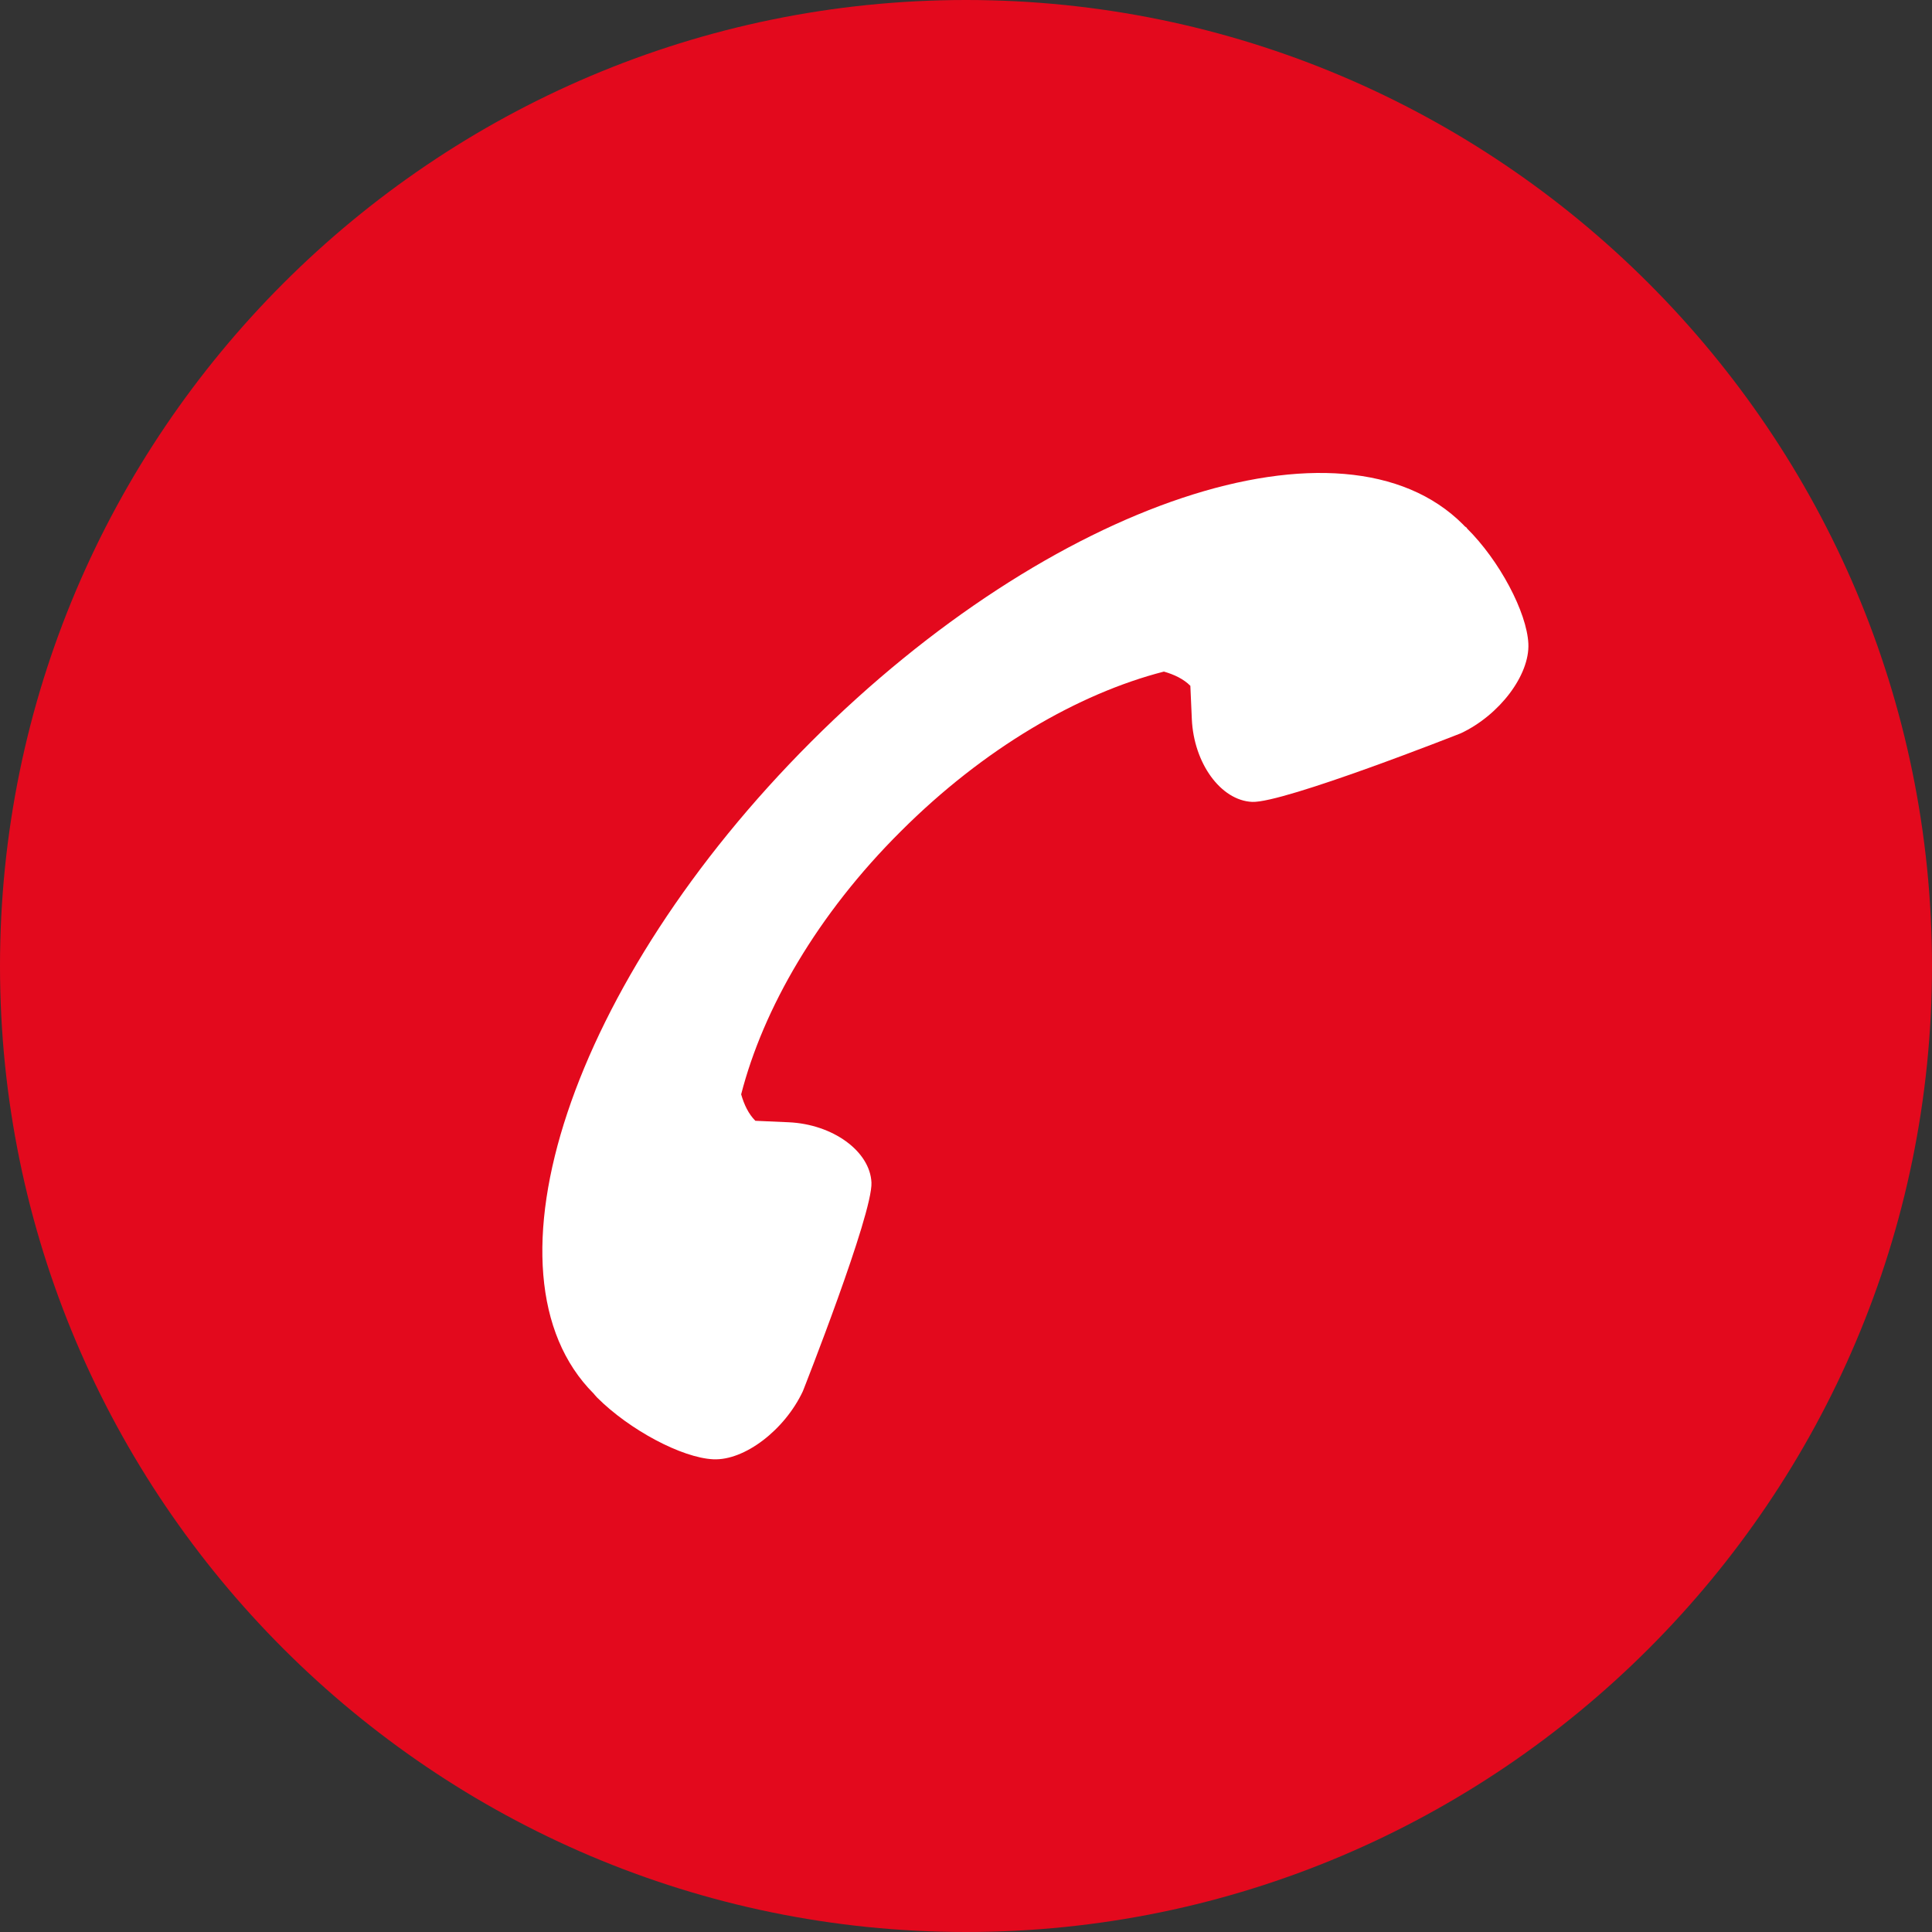
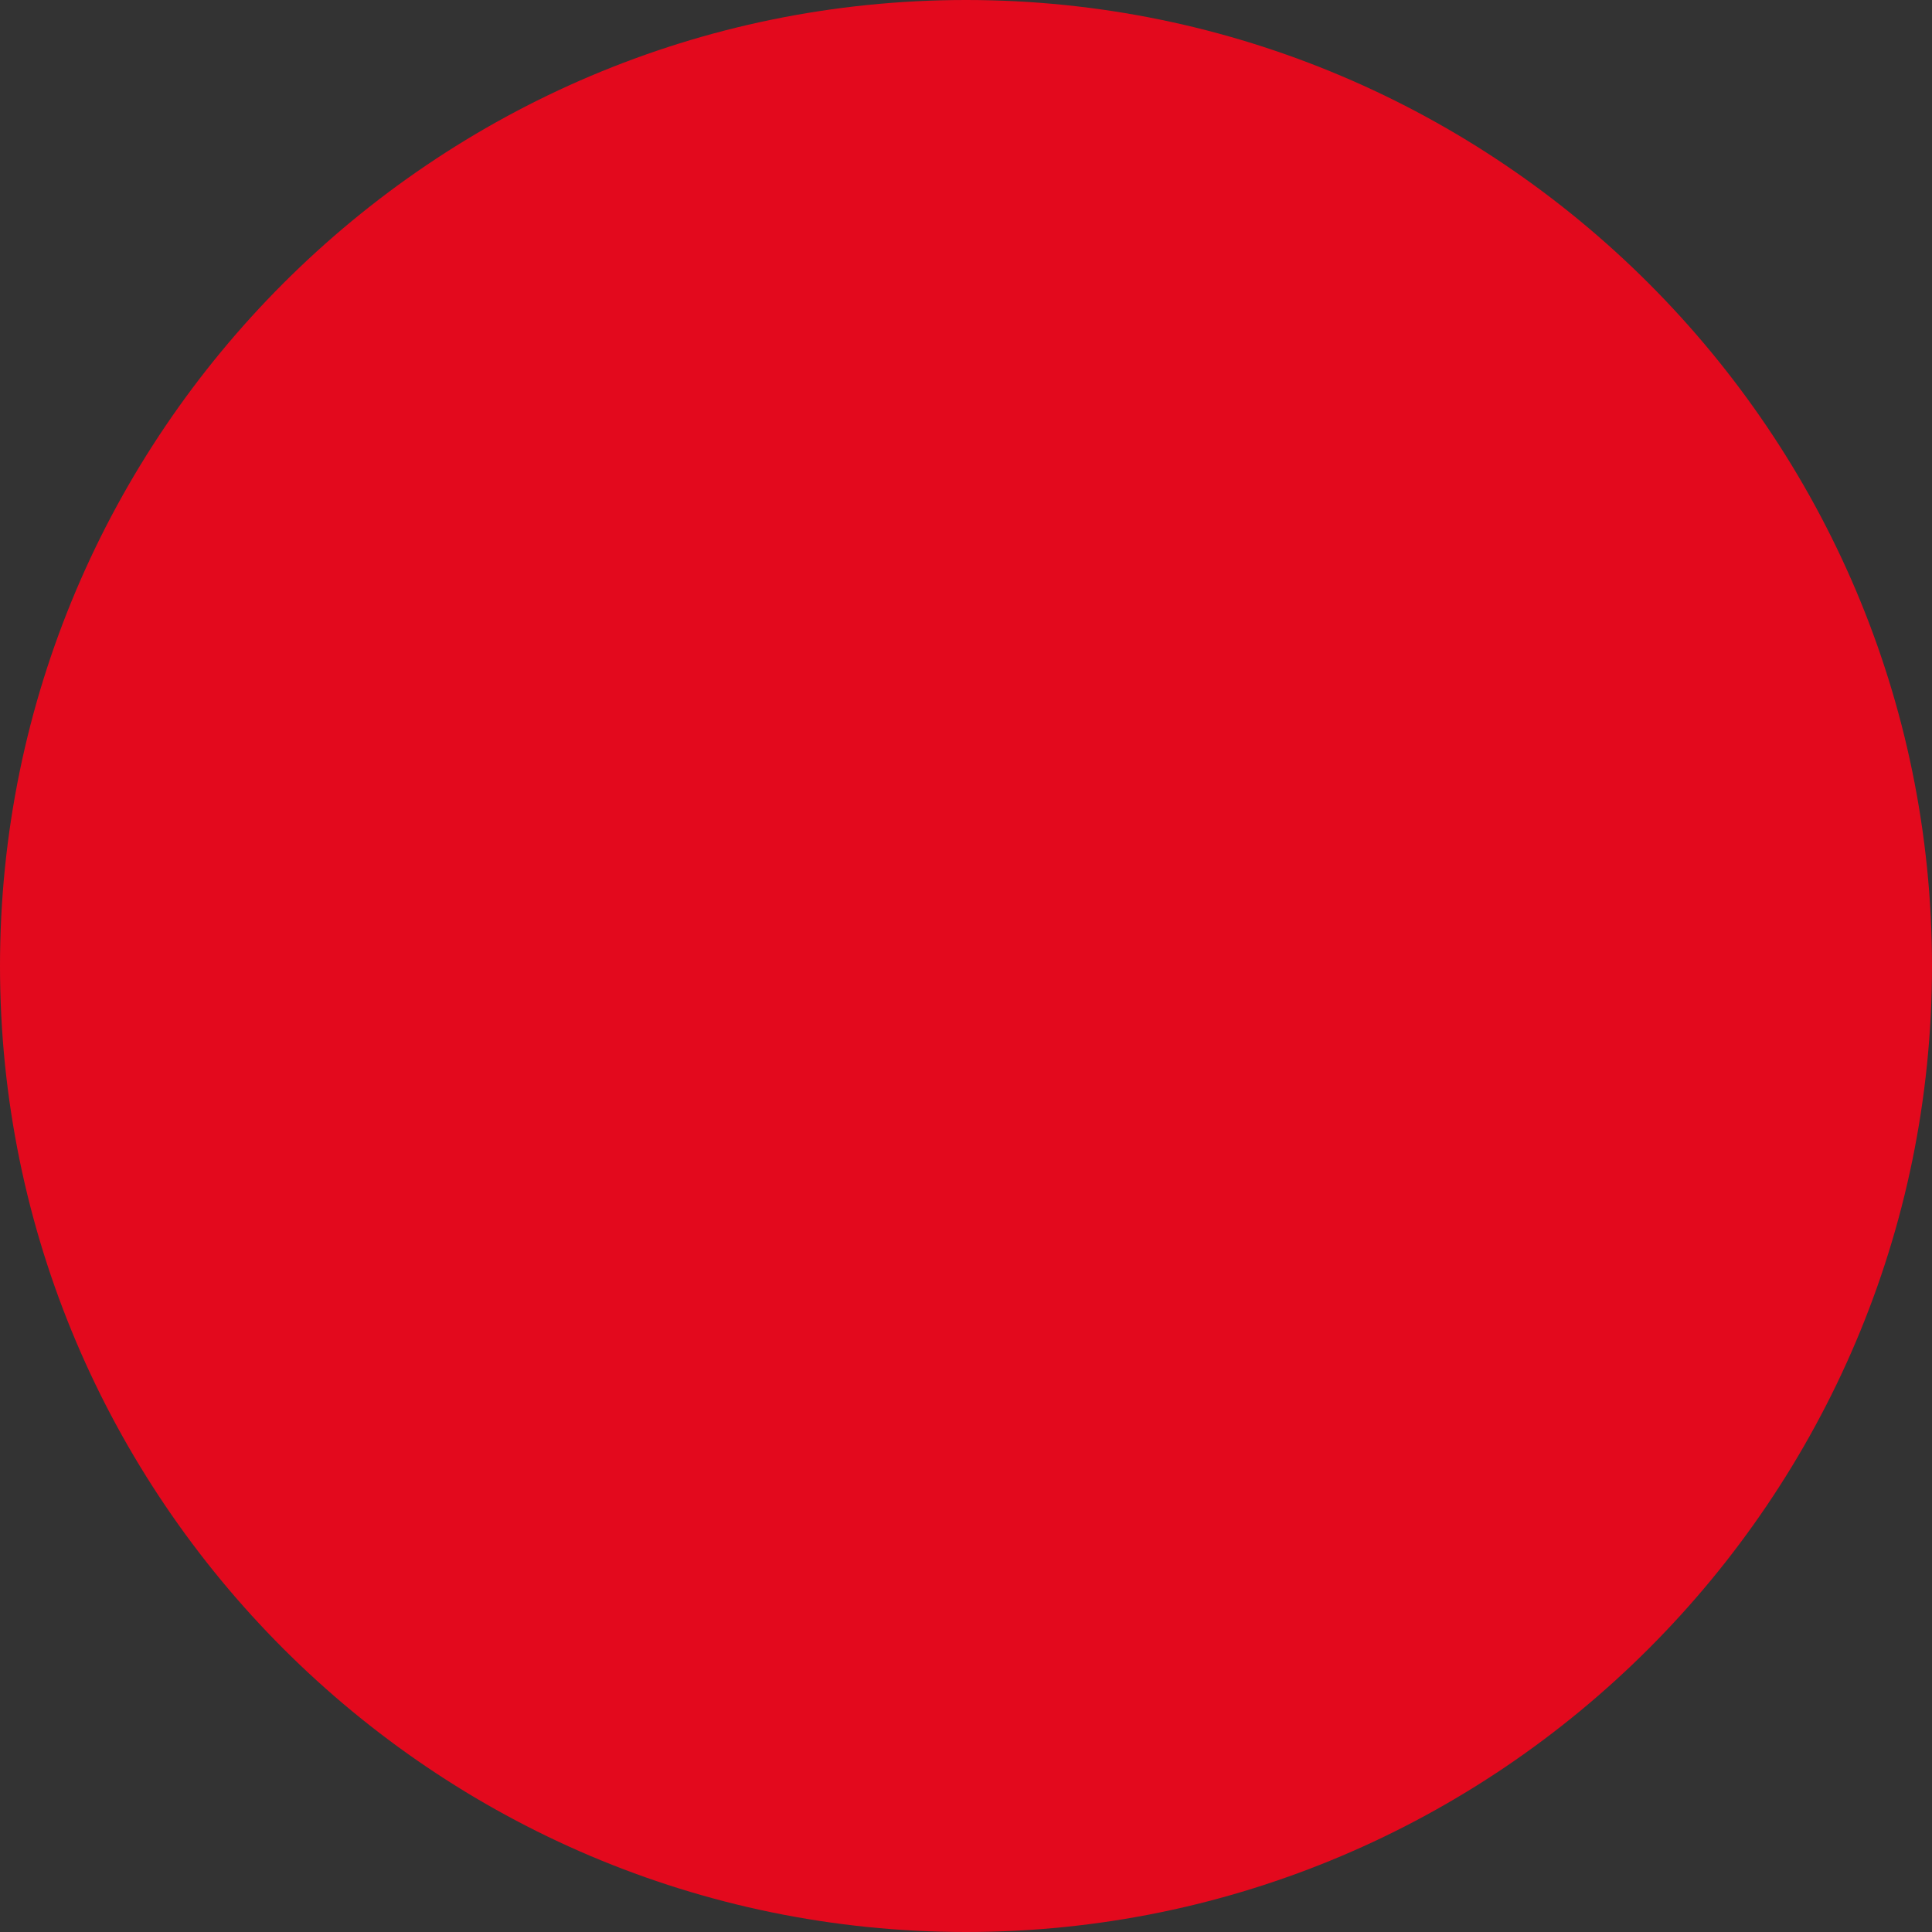
<svg xmlns="http://www.w3.org/2000/svg" id="Ebene_2" data-name="Ebene 2" viewBox="0 0 39.44 39.44">
  <rect x="0" y="0" width="39.44" height="39.44" fill="#333333" stroke="none" />
  <defs>
    <style>
      .cls-1 {
        fill: #e3091d;
      }

      .cls-1, .cls-2 {
        stroke-width: 0px;
      }

      .cls-2 {
        fill: #fff;
      }
    </style>
  </defs>
  <g id="Ebene_1-2" data-name="Ebene 1">
    <g>
-       <path class="cls-1" d="M19.72,0C8.85,0,0,8.85,0,19.72s8.85,19.72,19.72,19.72,19.72-8.85,19.72-19.72S30.59,0,19.72,0Z" />
-       <path class="cls-2" d="M29.95,10.78s-.06-.04-.08-.07h0c-2.45-2.46-8.41-.47-13.31,4.43-4.9,4.9-6.89,10.86-4.44,13.31h0s.04.05.07.08c.66.66,1.73,1.23,2.37,1.26.64.03,1.46-.6,1.83-1.39,0,0,1.43-3.62,1.4-4.26-.03-.64-.79-1.19-1.69-1.23l-.68-.03c-.14-.14-.23-.33-.29-.54.45-1.75,1.56-3.68,3.26-5.37,1.69-1.69,3.62-2.81,5.37-3.26.21.06.4.15.54.29l.03.68c.04.9.59,1.66,1.23,1.69.64.03,4.26-1.4,4.26-1.4.79-.37,1.41-1.19,1.38-1.83-.03-.64-.59-1.7-1.26-2.36Z" />
+       <path class="cls-1" d="M19.72,0C8.85,0,0,8.85,0,19.72s8.85,19.72,19.72,19.72,19.72-8.85,19.72-19.72S30.59,0,19.72,0" />
    </g>
  </g>
</svg>